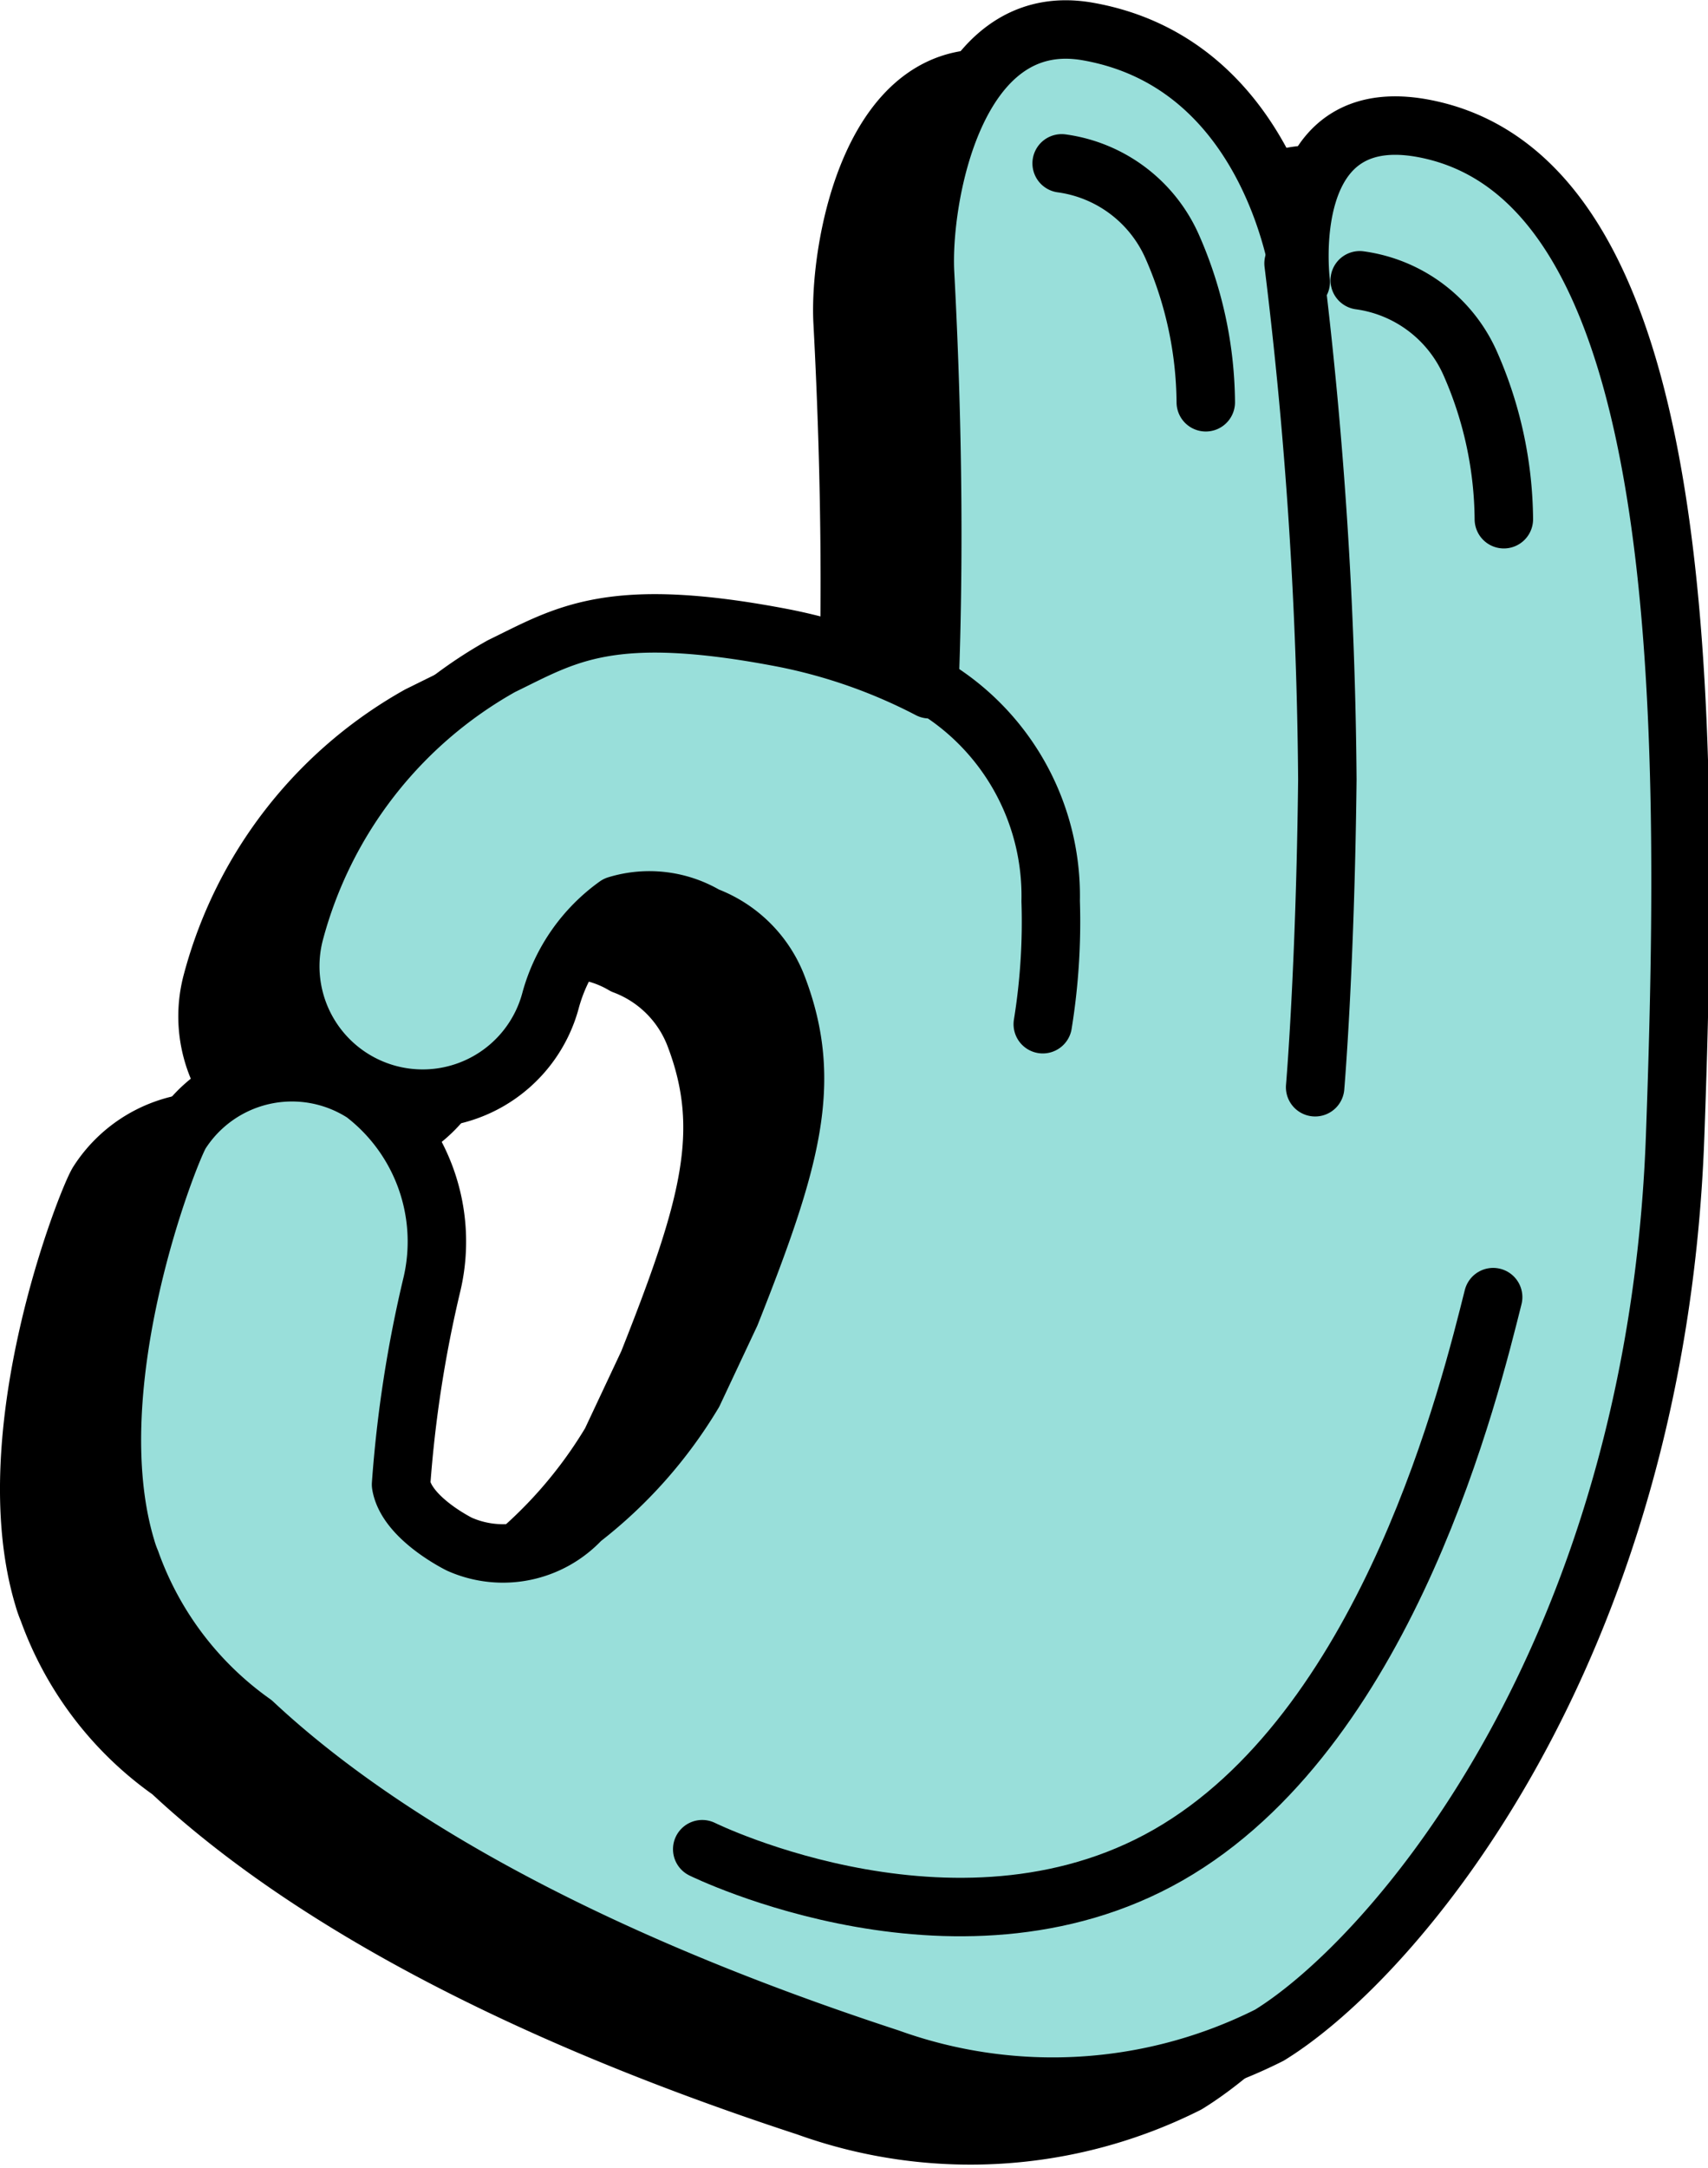
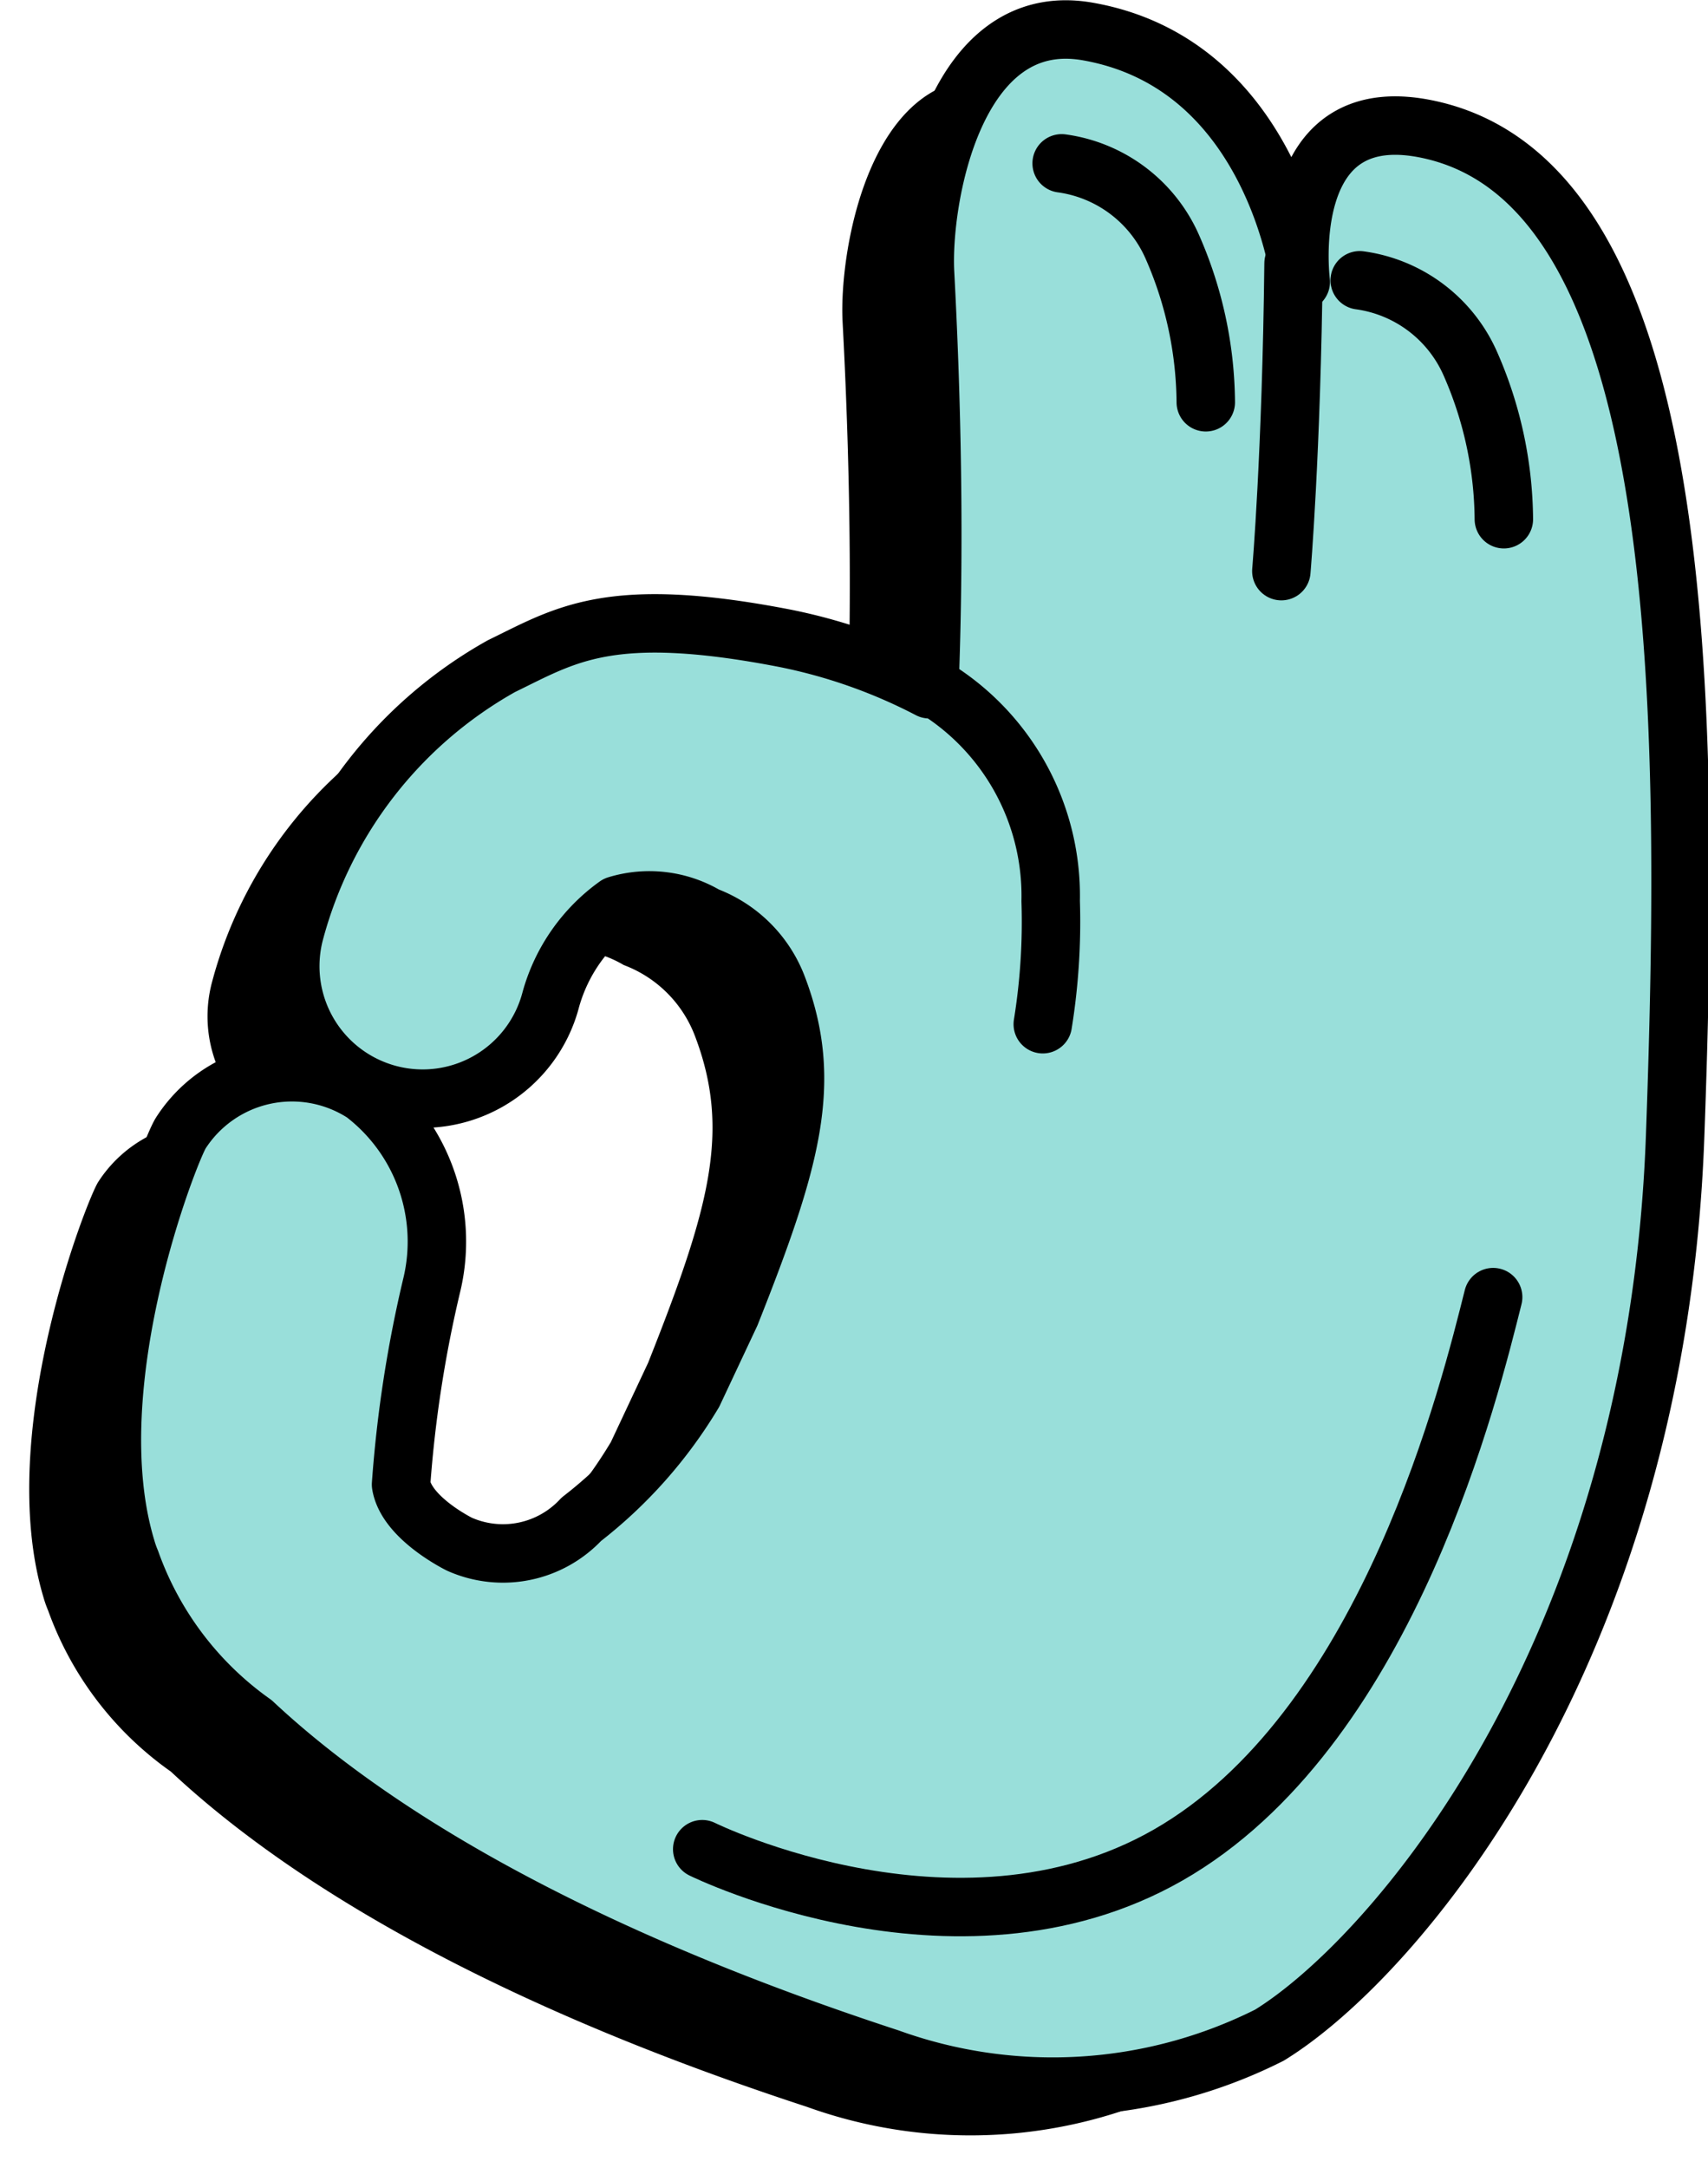
<svg xmlns="http://www.w3.org/2000/svg" width="29.224" height="37.075" viewBox="0 0 29.224 37.075">
  <g id="ok" transform="translate(-539.076 -60.86)">
    <g id="Gruppe_60" data-name="Gruppe 60" transform="translate(539.58 61.365)">
      <g id="Gruppe_66" data-name="Gruppe 66" transform="translate(0)">
        <path id="Pfad_253" data-name="Pfad 253" d="M34.326,45.93c.274-7.5.213-16.155-4.12-17.211-2.7-.658-2.285,2.585-2.285,2.585s-.435-3.721-3.648-4.283c-2.288-.4-2.847,2.888-2.78,4.132.156,2.934.144,5.308.073,7.118a9.279,9.279,0,0,0-2.474-.872c-3-.581-3.746-.057-4.847.477a7.405,7.405,0,0,0-3.54,4.56,2.265,2.265,0,1,0,4.383,1.144,2.957,2.957,0,0,1,1.128-1.614,1.908,1.908,0,0,1,1.532.183,2.086,2.086,0,0,1,1.222,1.222c.613,1.62.244,2.938-.805,5.582l-.637,1.355a7.78,7.78,0,0,1-1.917,2.159,1.832,1.832,0,0,1-2.085.427s-.908-.444-1-1.021a21.3,21.3,0,0,1,.533-3.444,3.19,3.19,0,0,0-1.174-3.243,2.26,2.26,0,0,0-3.131.677c-.185.289-1.776,4.3-.934,7.1a1.894,1.894,0,0,0,.079.225A5.744,5.744,0,0,0,10,55.944c1.8,1.684,5.05,3.826,10.881,5.733a8.257,8.257,0,0,0,6.507-.391C29.52,59.978,34,54.78,34.326,45.93" transform="translate(-7.58 -26.149)" />
-         <path id="Pfad_254" data-name="Pfad 254" d="M34.326,45.93c.274-7.5.213-16.155-4.12-17.211-2.7-.658-2.285,2.585-2.285,2.585s-.435-3.721-3.648-4.283c-2.288-.4-2.847,2.888-2.78,4.132.156,2.934.144,5.308.073,7.118a9.279,9.279,0,0,0-2.474-.872c-3-.581-3.746-.057-4.847.477a7.405,7.405,0,0,0-3.54,4.56,2.265,2.265,0,1,0,4.383,1.144,2.957,2.957,0,0,1,1.128-1.614,1.908,1.908,0,0,1,1.532.183,2.086,2.086,0,0,1,1.222,1.222c.613,1.62.244,2.938-.805,5.582l-.637,1.355a7.78,7.78,0,0,1-1.917,2.159,1.832,1.832,0,0,1-2.085.427s-.908-.444-1-1.021a21.3,21.3,0,0,1,.533-3.444,3.19,3.19,0,0,0-1.174-3.243,2.26,2.26,0,0,0-3.131.677c-.185.289-1.776,4.3-.934,7.1a1.894,1.894,0,0,0,.079.225A5.744,5.744,0,0,0,10,55.944c1.8,1.684,5.05,3.826,10.881,5.733a8.257,8.257,0,0,0,6.507-.391C29.52,59.978,34,54.78,34.326,45.93Z" transform="translate(-7.58 -26.149)" fill="none" stroke="#000" stroke-linecap="round" stroke-linejoin="round" stroke-width="1" />
        <path id="Pfad_255" data-name="Pfad 255" d="M35.737,45.091c.274-7.5.213-16.155-4.12-17.211-2.7-.658-2.285,2.585-2.285,2.585s-.435-3.721-3.648-4.283c-2.288-.4-2.847,2.888-2.78,4.132.156,2.934.144,5.308.073,7.118a9.279,9.279,0,0,0-2.474-.872c-3-.581-3.746-.057-4.847.477a7.405,7.405,0,0,0-3.54,4.56A2.265,2.265,0,1,0,16.5,42.741a2.957,2.957,0,0,1,1.128-1.614,1.908,1.908,0,0,1,1.532.183,2.086,2.086,0,0,1,1.222,1.222c.613,1.62.244,2.938-.805,5.582l-.637,1.355a7.78,7.78,0,0,1-1.917,2.159,1.832,1.832,0,0,1-2.085.427s-.908-.444-1-1.021a21.3,21.3,0,0,1,.533-3.444A3.19,3.19,0,0,0,13.3,44.346a2.26,2.26,0,0,0-3.131.677c-.185.289-1.776,4.3-.934,7.1a1.894,1.894,0,0,0,.079.225,5.744,5.744,0,0,0,2.093,2.762c1.8,1.684,5.05,3.826,10.881,5.733a8.257,8.257,0,0,0,6.507-.391c2.136-1.308,6.619-6.507,6.942-15.357" transform="translate(-7.58 -26.149)" fill="#99dfda" />
        <path id="Pfad_256" data-name="Pfad 256" d="M35.737,45.091c.274-7.5.213-16.155-4.12-17.211-2.7-.658-2.285,2.585-2.285,2.585s-.435-3.721-3.648-4.283c-2.288-.4-2.847,2.888-2.78,4.132.156,2.934.144,5.308.073,7.118a9.279,9.279,0,0,0-2.474-.872c-3-.581-3.746-.057-4.847.477a7.405,7.405,0,0,0-3.54,4.56A2.265,2.265,0,1,0,16.5,42.741a2.957,2.957,0,0,1,1.128-1.614,1.908,1.908,0,0,1,1.532.183,2.086,2.086,0,0,1,1.222,1.222c.613,1.62.244,2.938-.805,5.582l-.637,1.355a7.78,7.78,0,0,1-1.917,2.159,1.832,1.832,0,0,1-2.085.427s-.908-.444-1-1.021a21.3,21.3,0,0,1,.533-3.444A3.19,3.19,0,0,0,13.3,44.346a2.26,2.26,0,0,0-3.131.677c-.185.289-1.776,4.3-.934,7.1a1.894,1.894,0,0,0,.079.225,5.744,5.744,0,0,0,2.093,2.762c1.8,1.684,5.05,3.826,10.881,5.733a8.257,8.257,0,0,0,6.507-.391C30.931,59.139,35.413,53.941,35.737,45.091Z" transform="translate(-7.58 -26.149)" fill="none" stroke="#000" stroke-linecap="round" stroke-linejoin="round" stroke-width="1" />
-         <path id="Pfad_258" data-name="Pfad 258" d="M31.444,30.149a76.507,76.507,0,0,1,.578,8.827c-.036,3.255-.209,5.263-.209,5.263" transform="translate(-9.815 -26.149)" fill="none" stroke="#000" stroke-linecap="round" stroke-linejoin="round" stroke-width="1" />
+         <path id="Pfad_258" data-name="Pfad 258" d="M31.444,30.149c-.036,3.255-.209,5.263-.209,5.263" transform="translate(-9.815 -26.149)" fill="none" stroke="#000" stroke-linecap="round" stroke-linejoin="round" stroke-width="1" />
        <path id="Pfad_260" data-name="Pfad 260" d="M24.466,38.6a4.173,4.173,0,0,1,2.261,3.8,10.966,10.966,0,0,1-.135,2.106" transform="translate(-9.254 -27.494)" fill="none" stroke="#000" stroke-linecap="round" stroke-linejoin="round" stroke-width="1" />
      </g>
    </g>
    <path id="Pfad_268" data-name="Pfad 268" d="M567.483,1292.688c-.391,1.554-1.76,7.216-5.392,9.442s-8.141,0-8.141,0" transform="translate(-2.859 -1209.643)" fill="none" stroke="#000" stroke-linecap="round" stroke-width="1" />
    <path id="Pfad_269" data-name="Pfad 269" d="M559.2,1269.654a2.427,2.427,0,0,1,1.9,1.443,6.718,6.718,0,0,1,.566,2.643" transform="translate(-1.959 -1206)" fill="none" stroke="#000" stroke-linecap="round" stroke-width="1" />
    <path id="Pfad_270" data-name="Pfad 270" d="M559.2,1269.654a2.427,2.427,0,0,1,1.9,1.443,6.718,6.718,0,0,1,.566,2.643" transform="translate(3.141 -1204)" fill="none" stroke="#000" stroke-linecap="round" stroke-width="1" />
  </g>
</svg>